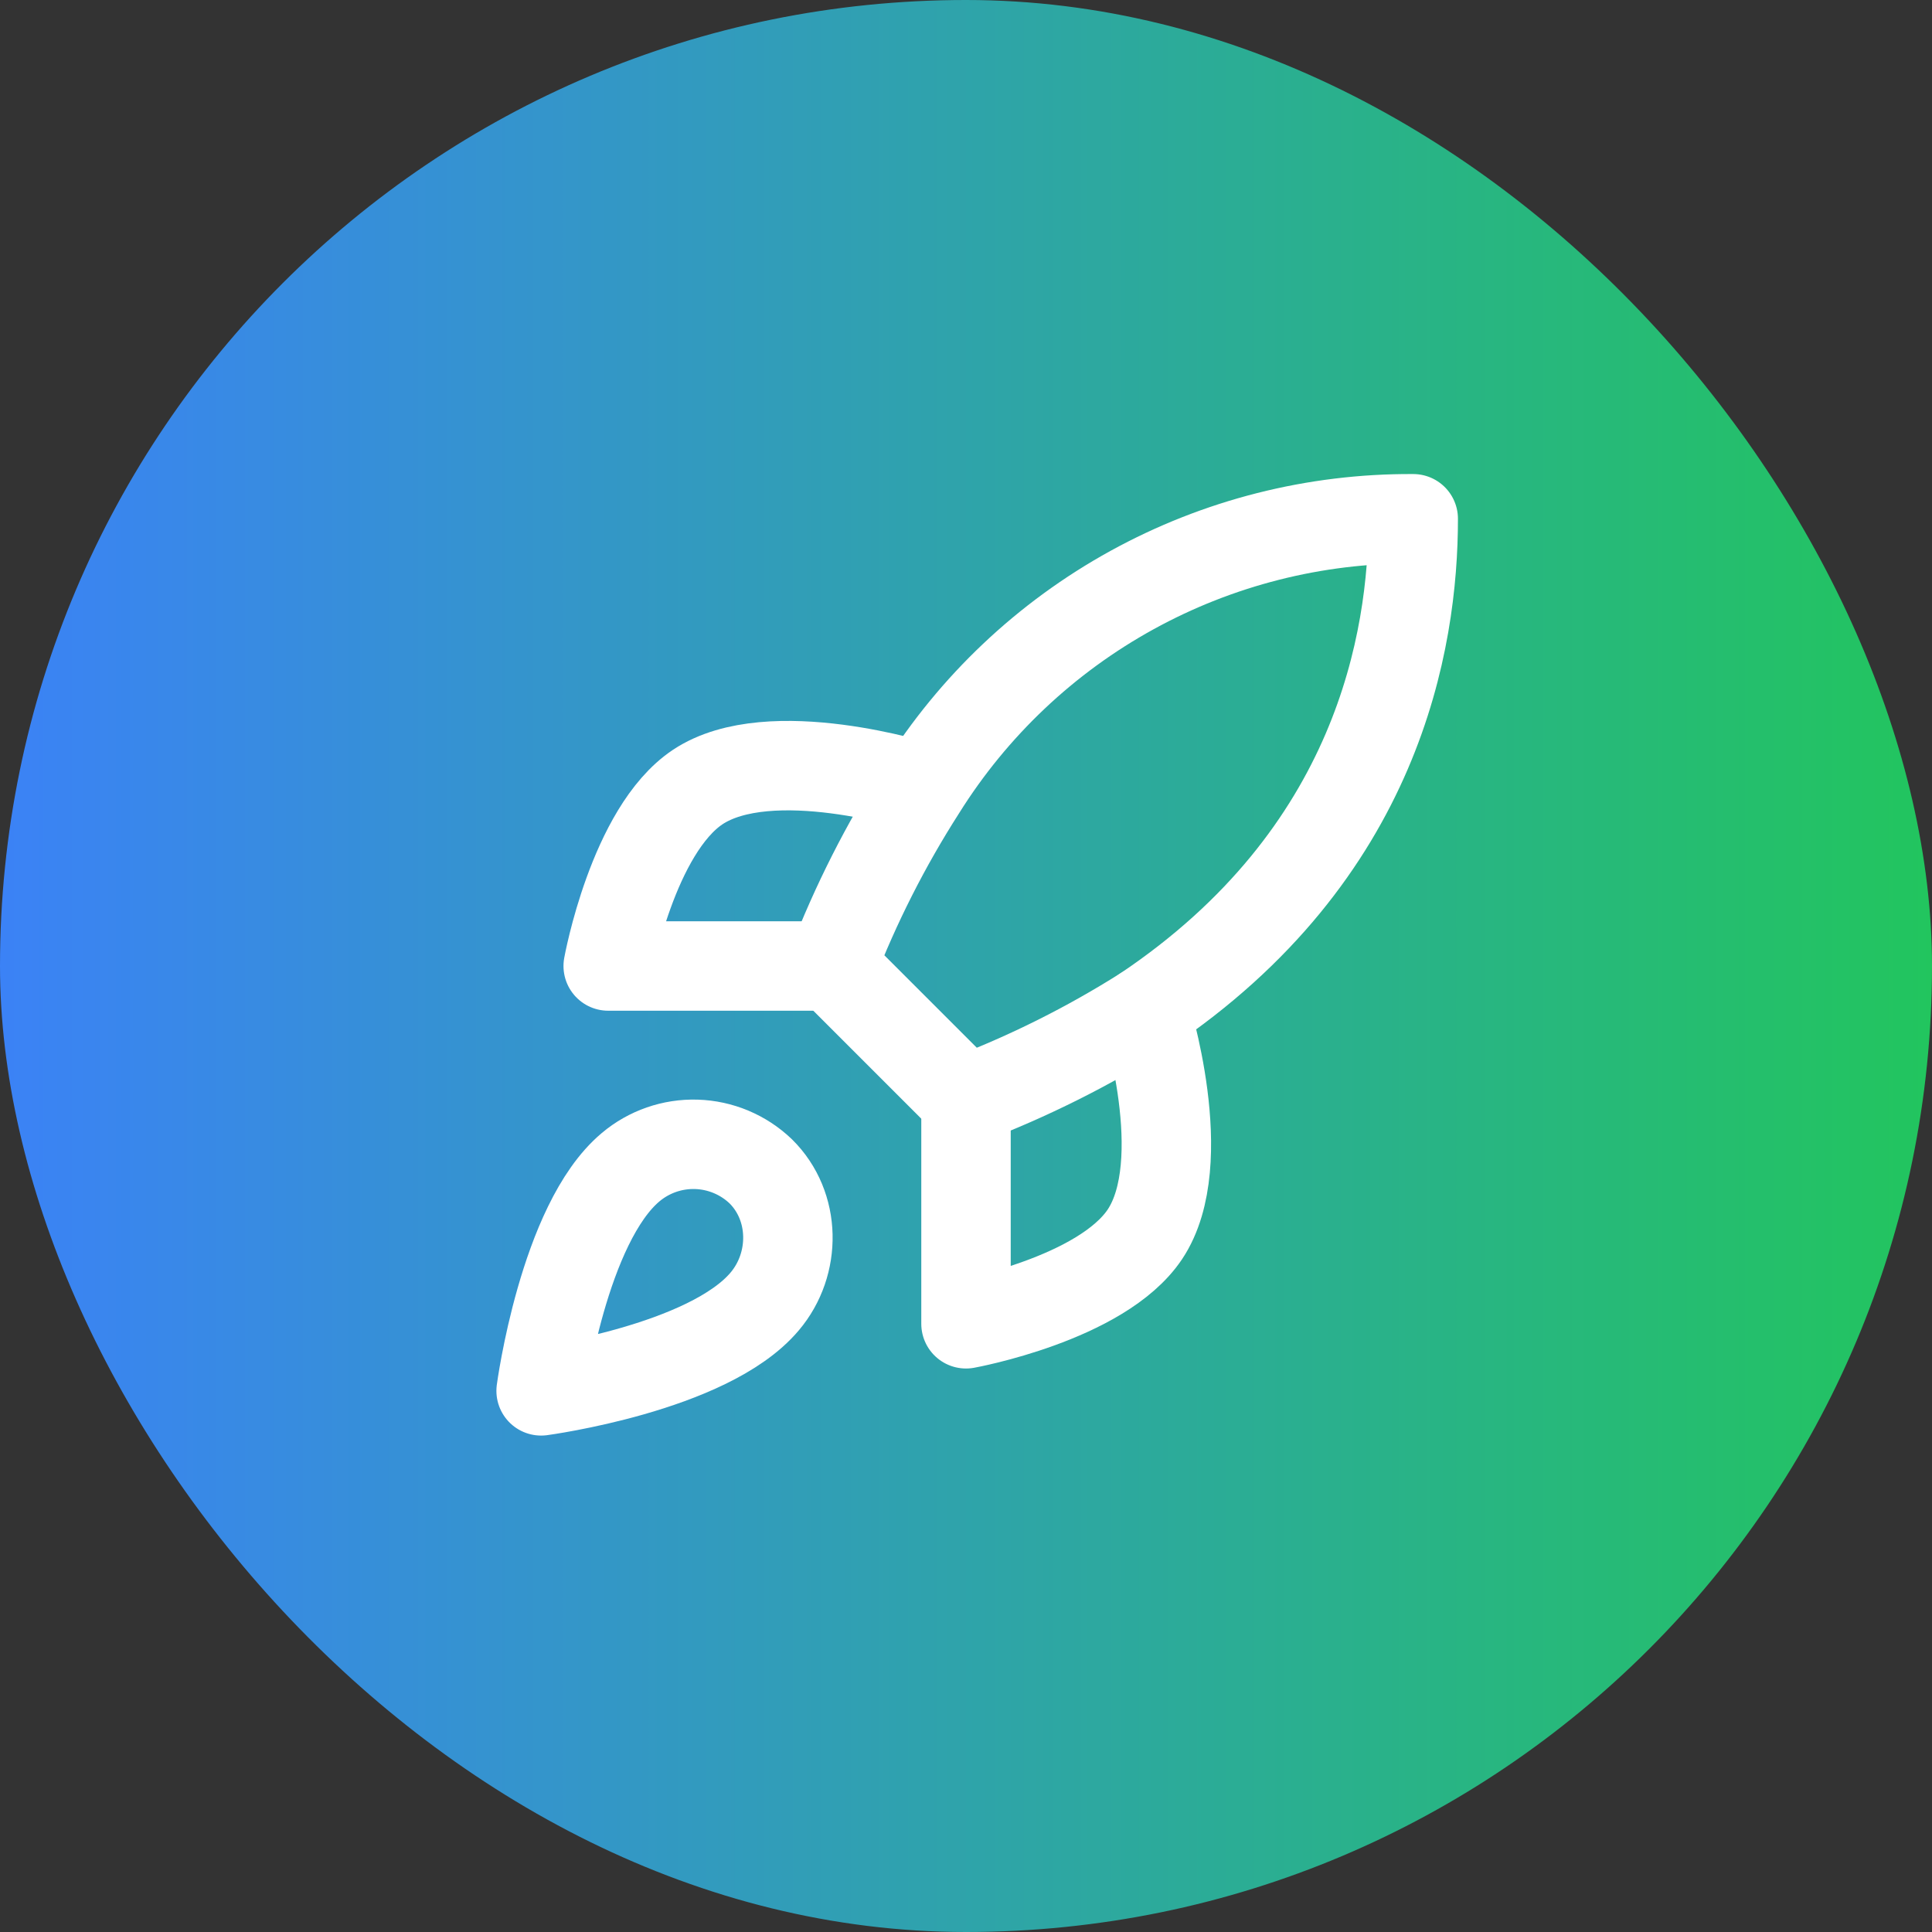
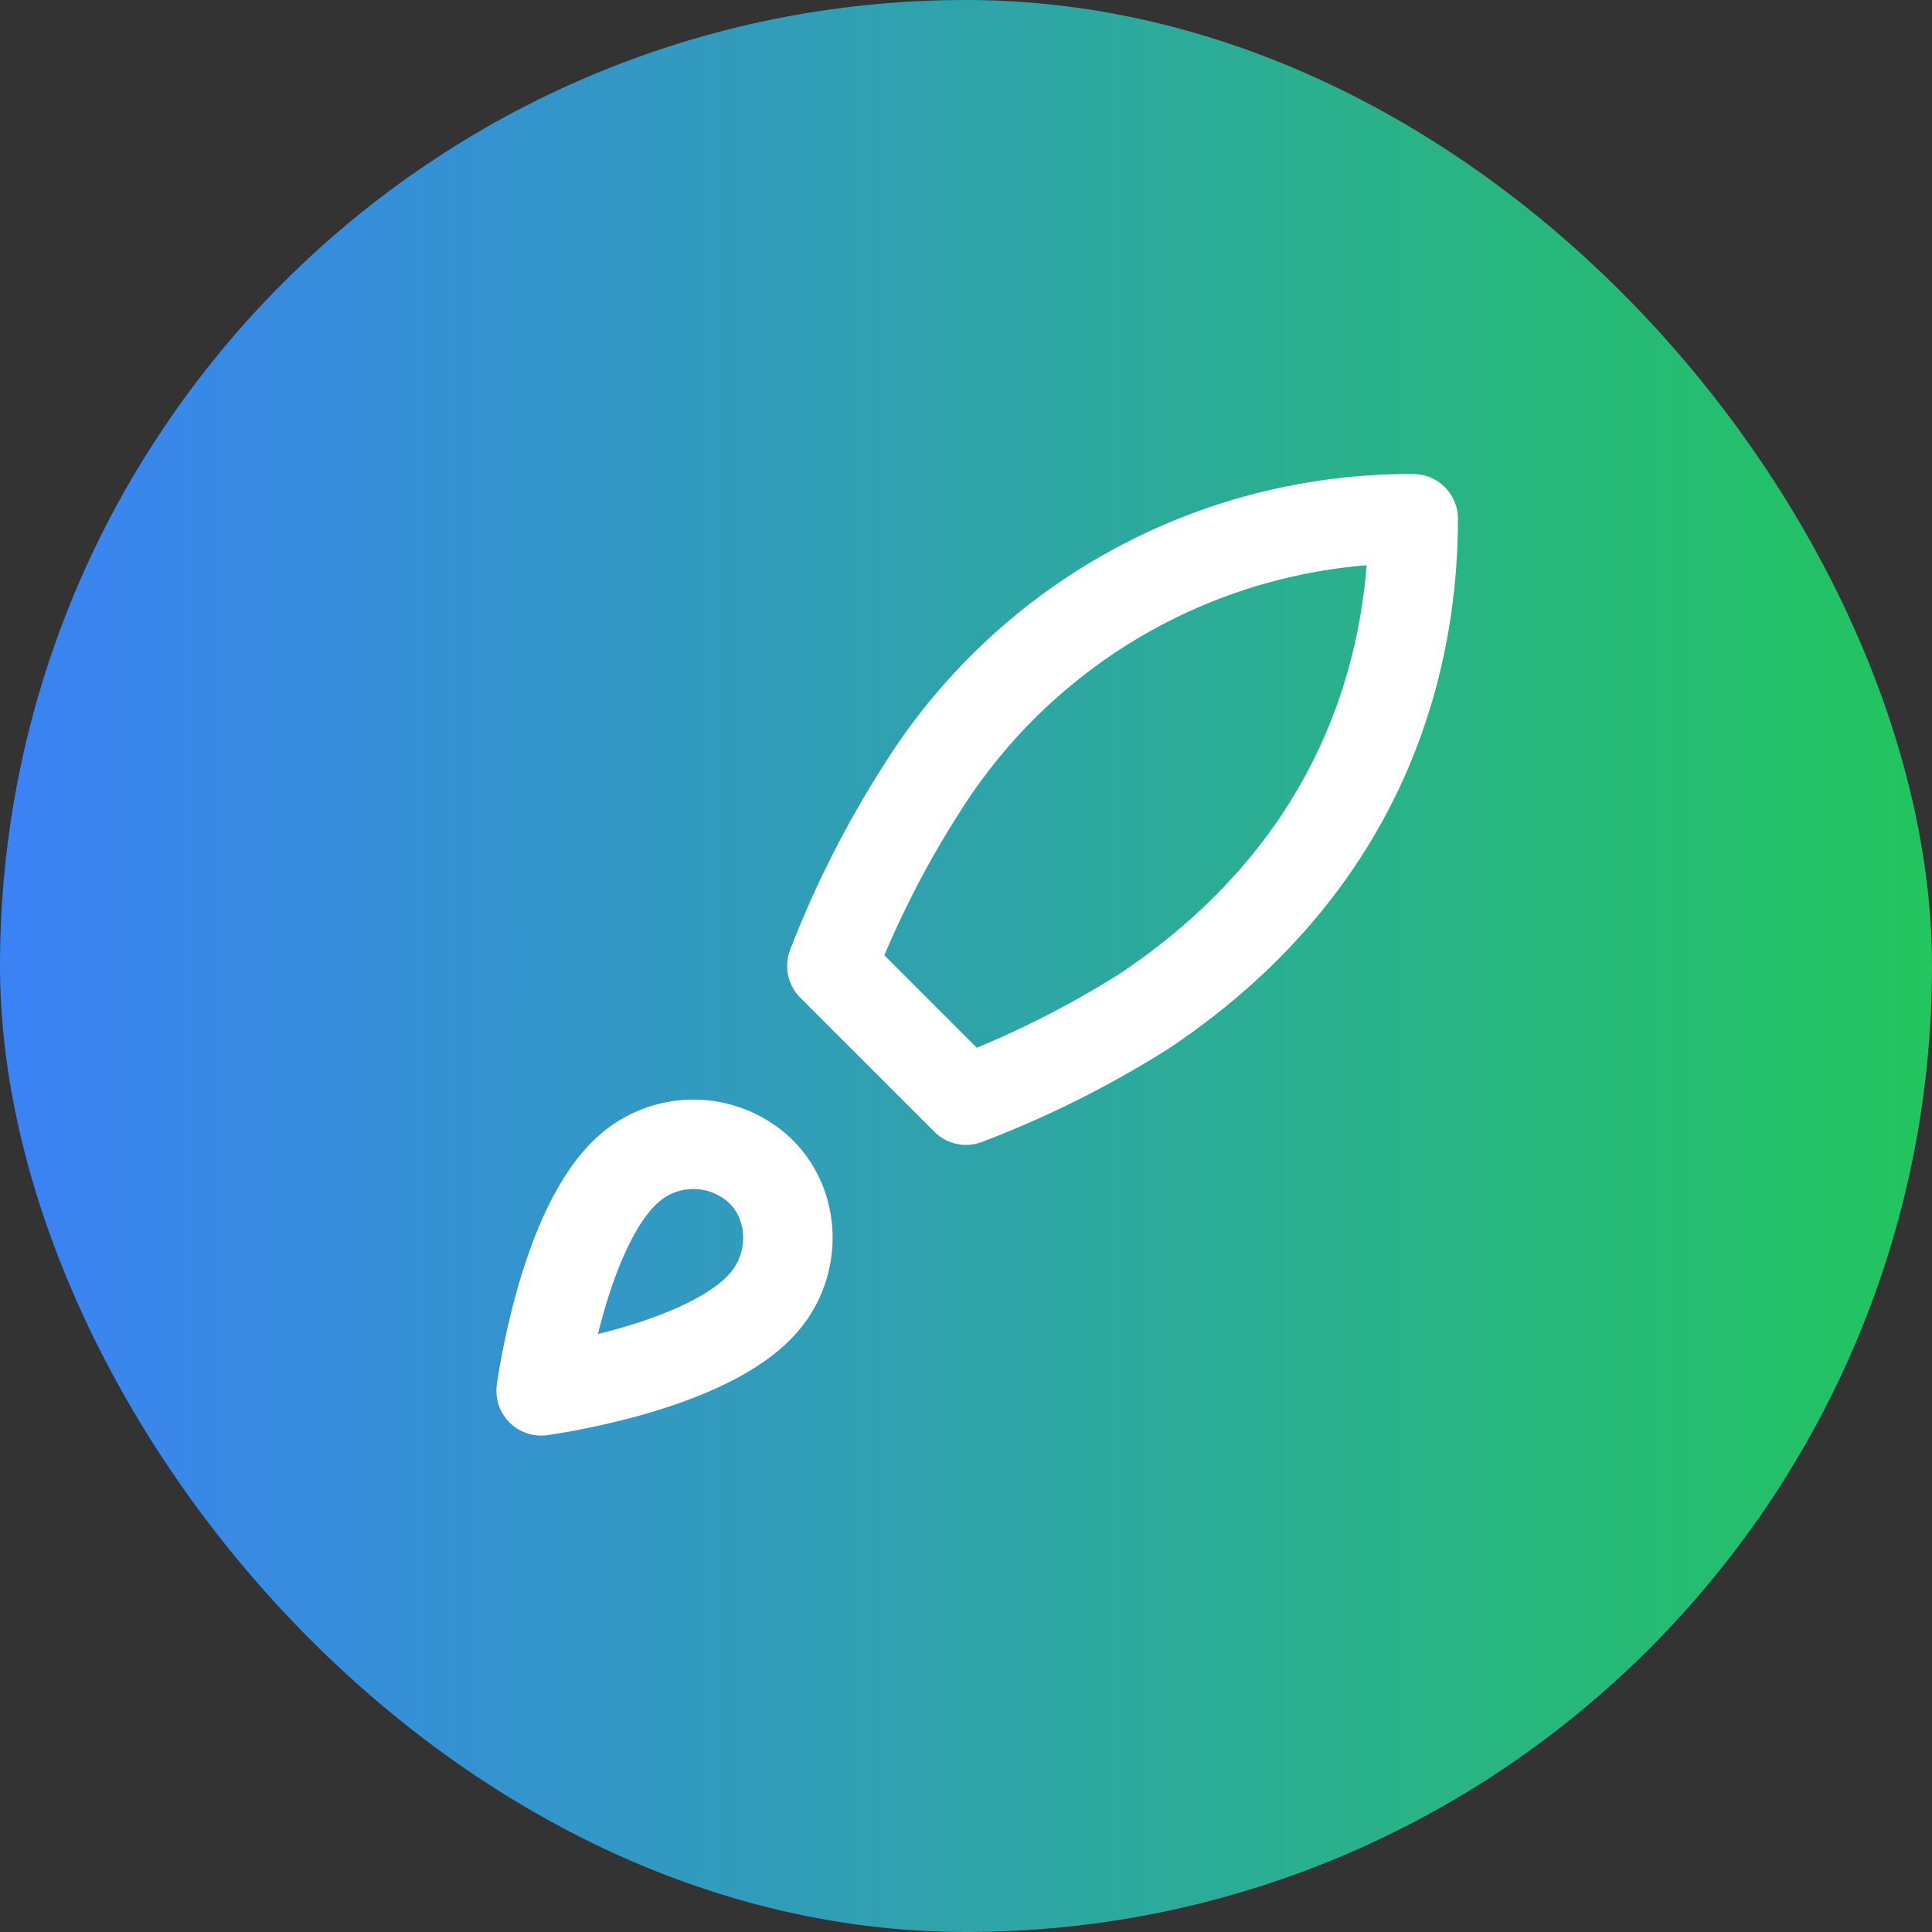
<svg xmlns="http://www.w3.org/2000/svg" width="72" height="72" viewBox="0 0 72 72" fill="none">
  <rect x="0" y="0" width="72" height="72" fill="#333333" stroke="none" />
  <rect width="72" height="72" rx="36" fill="url(#paint0_linear_1298_3988)" />
-   <path d="M23.499 43.5C20.999 45.6 20.166 51.833 20.166 51.833C20.166 51.833 26.399 51 28.499 48.5C29.683 47.1 29.666 44.95 28.349 43.65C27.701 43.031 26.848 42.674 25.953 42.646C25.058 42.619 24.184 42.922 23.499 43.5Z" stroke="white" stroke-width="3.333" stroke-linecap="round" stroke-linejoin="round" />
+   <path d="M23.499 43.5C20.999 45.6 20.166 51.833 20.166 51.833C20.166 51.833 26.399 51 28.499 48.5C29.683 47.1 29.666 44.95 28.349 43.65C27.701 43.031 26.848 42.674 25.953 42.646C25.058 42.619 24.184 42.922 23.499 43.5" stroke="white" stroke-width="3.333" stroke-linecap="round" stroke-linejoin="round" />
  <path d="M36 41L31 36C31.887 33.699 33.004 31.494 34.333 29.417C36.275 26.312 38.979 23.755 42.188 21.99C45.397 20.225 49.004 19.311 52.667 19.333C52.667 23.867 51.367 31.833 42.667 37.667C40.562 38.998 38.328 40.115 36 41Z" stroke="white" stroke-width="3.333" stroke-linecap="round" stroke-linejoin="round" />
-   <path d="M30.999 36H22.666C22.666 36 23.583 30.95 25.999 29.333C28.699 27.533 34.333 29.333 34.333 29.333" stroke="white" stroke-width="3.333" stroke-linecap="round" stroke-linejoin="round" />
-   <path d="M36 41V49.334C36 49.334 41.05 48.417 42.667 46C44.467 43.3 42.667 37.667 42.667 37.667" stroke="white" stroke-width="3.333" stroke-linecap="round" stroke-linejoin="round" />
  <defs>
    <linearGradient id="paint0_linear_1298_3988" x1="0" y1="36" x2="72" y2="36" gradientUnits="userSpaceOnUse">
      <stop stop-color="#3B82F6" />
      <stop offset="1" stop-color="#22C55E" />
    </linearGradient>
  </defs>
</svg>